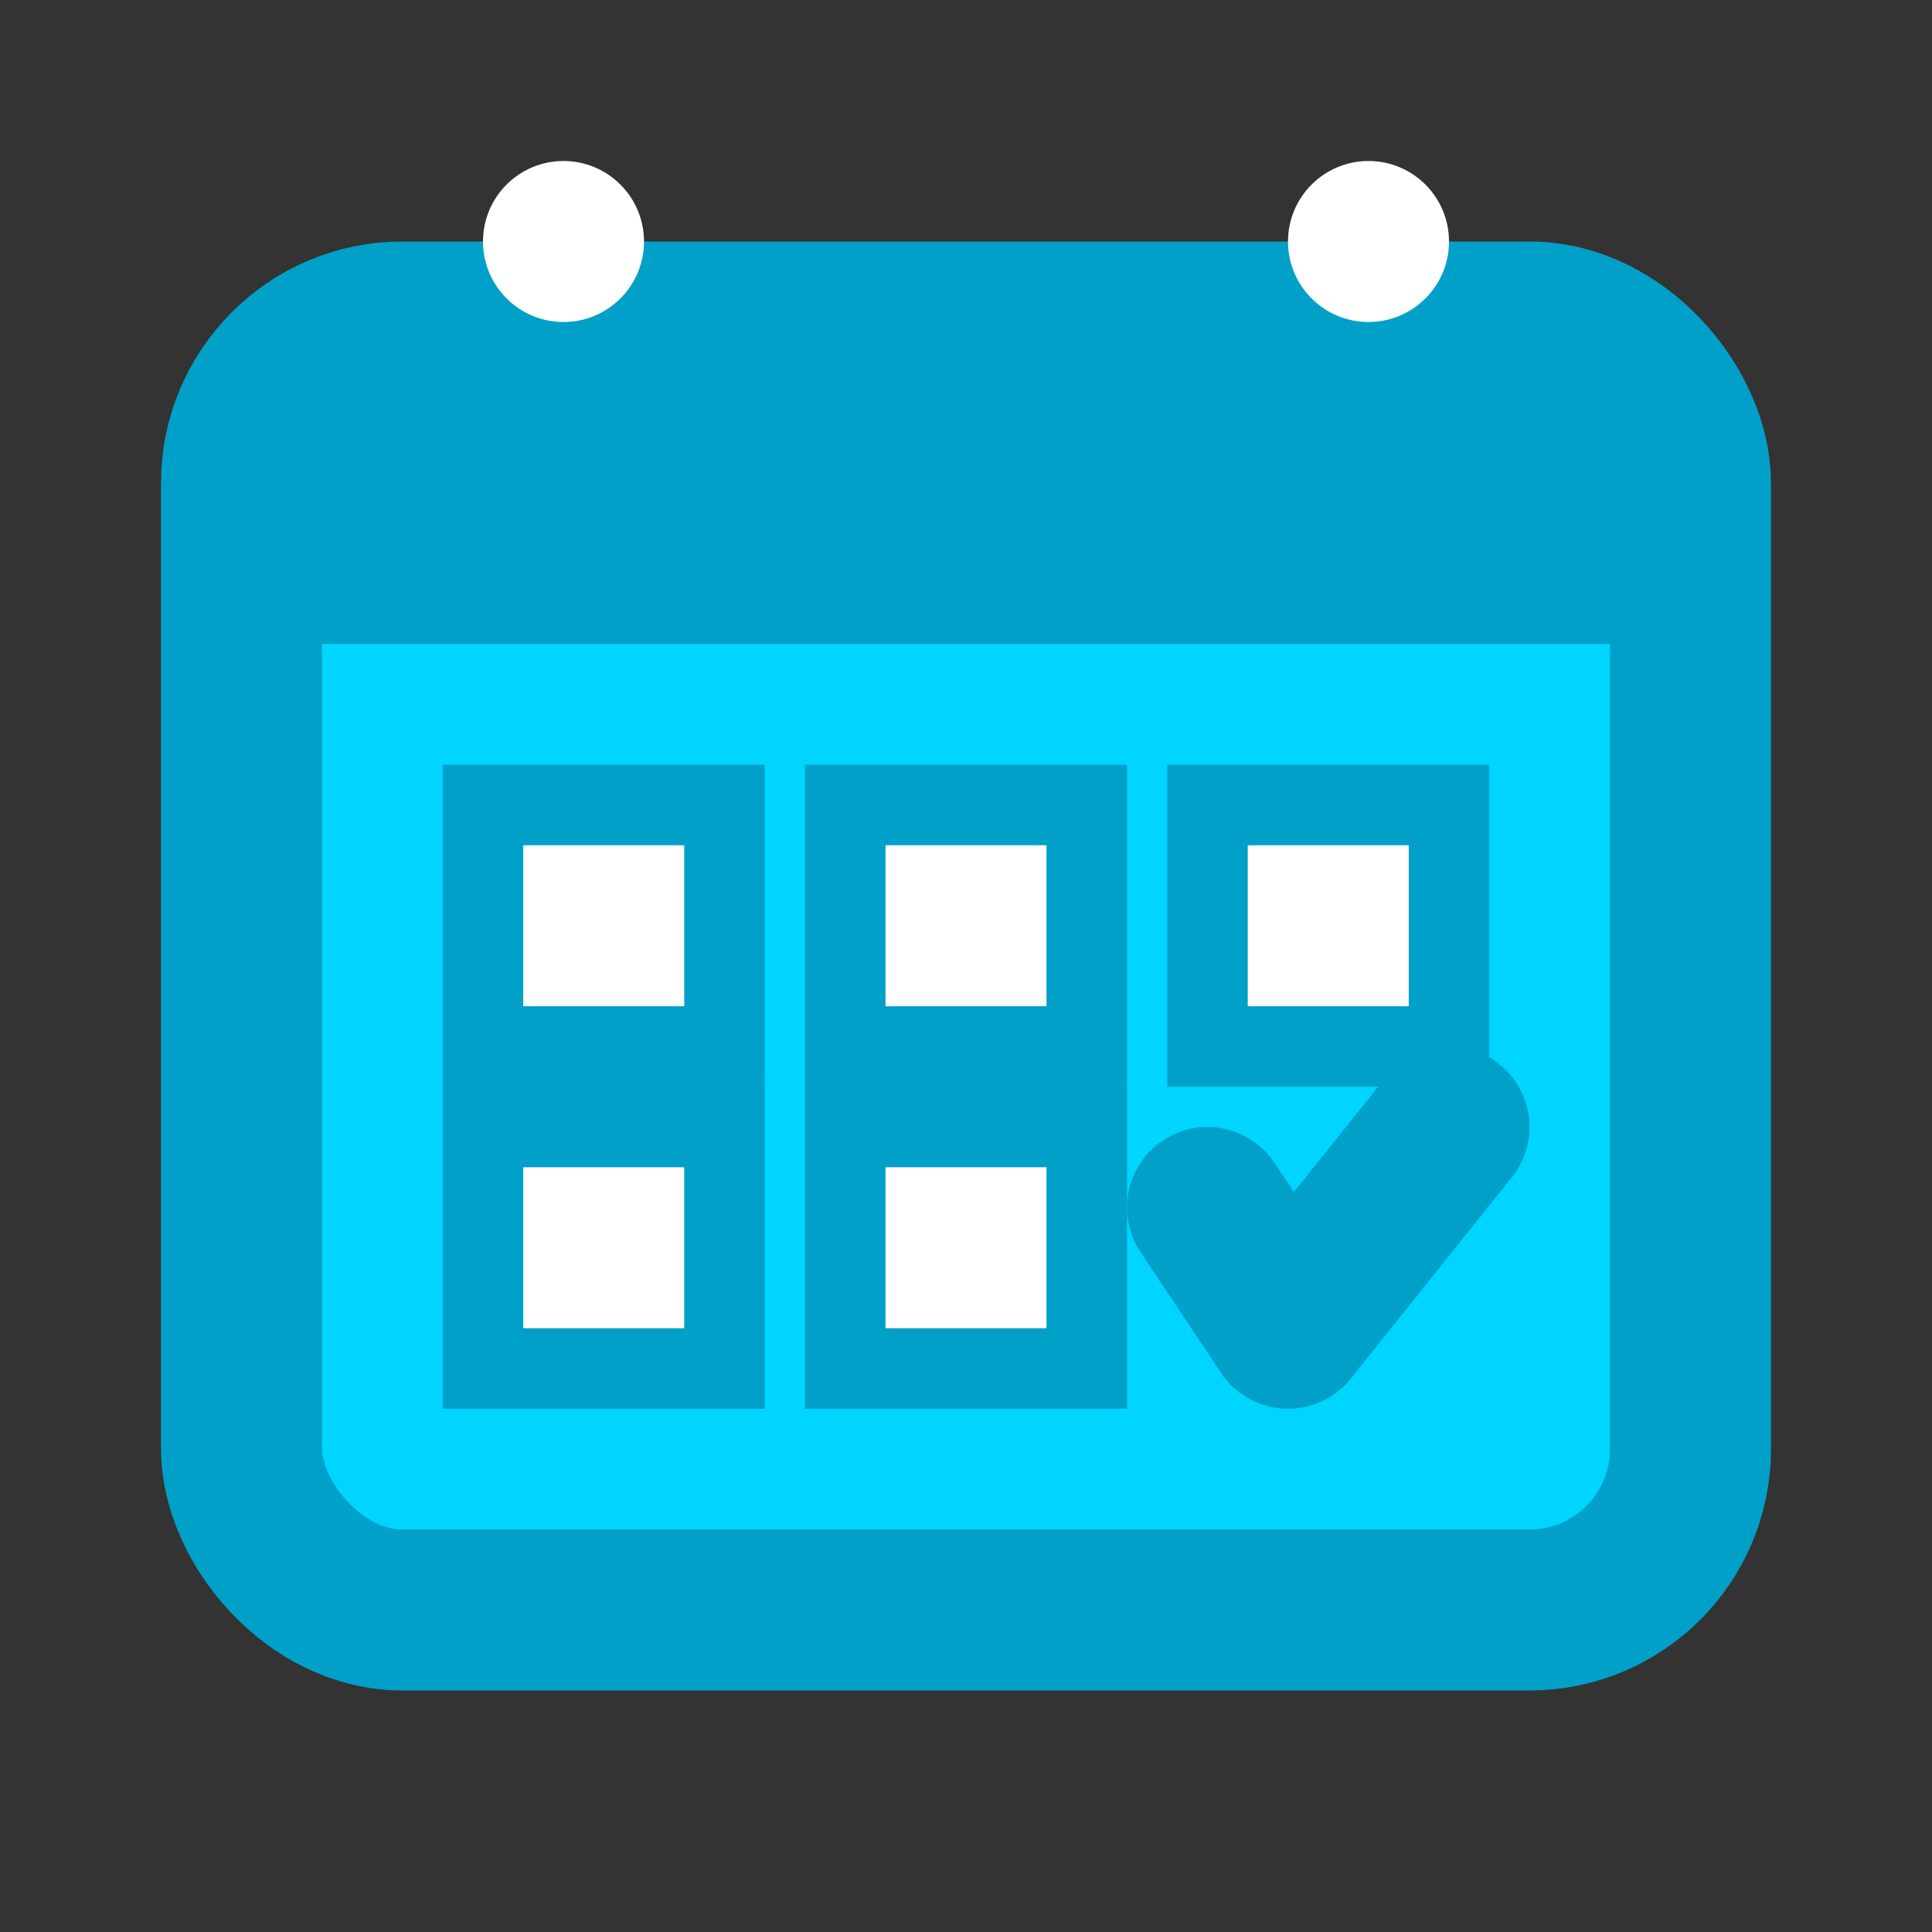
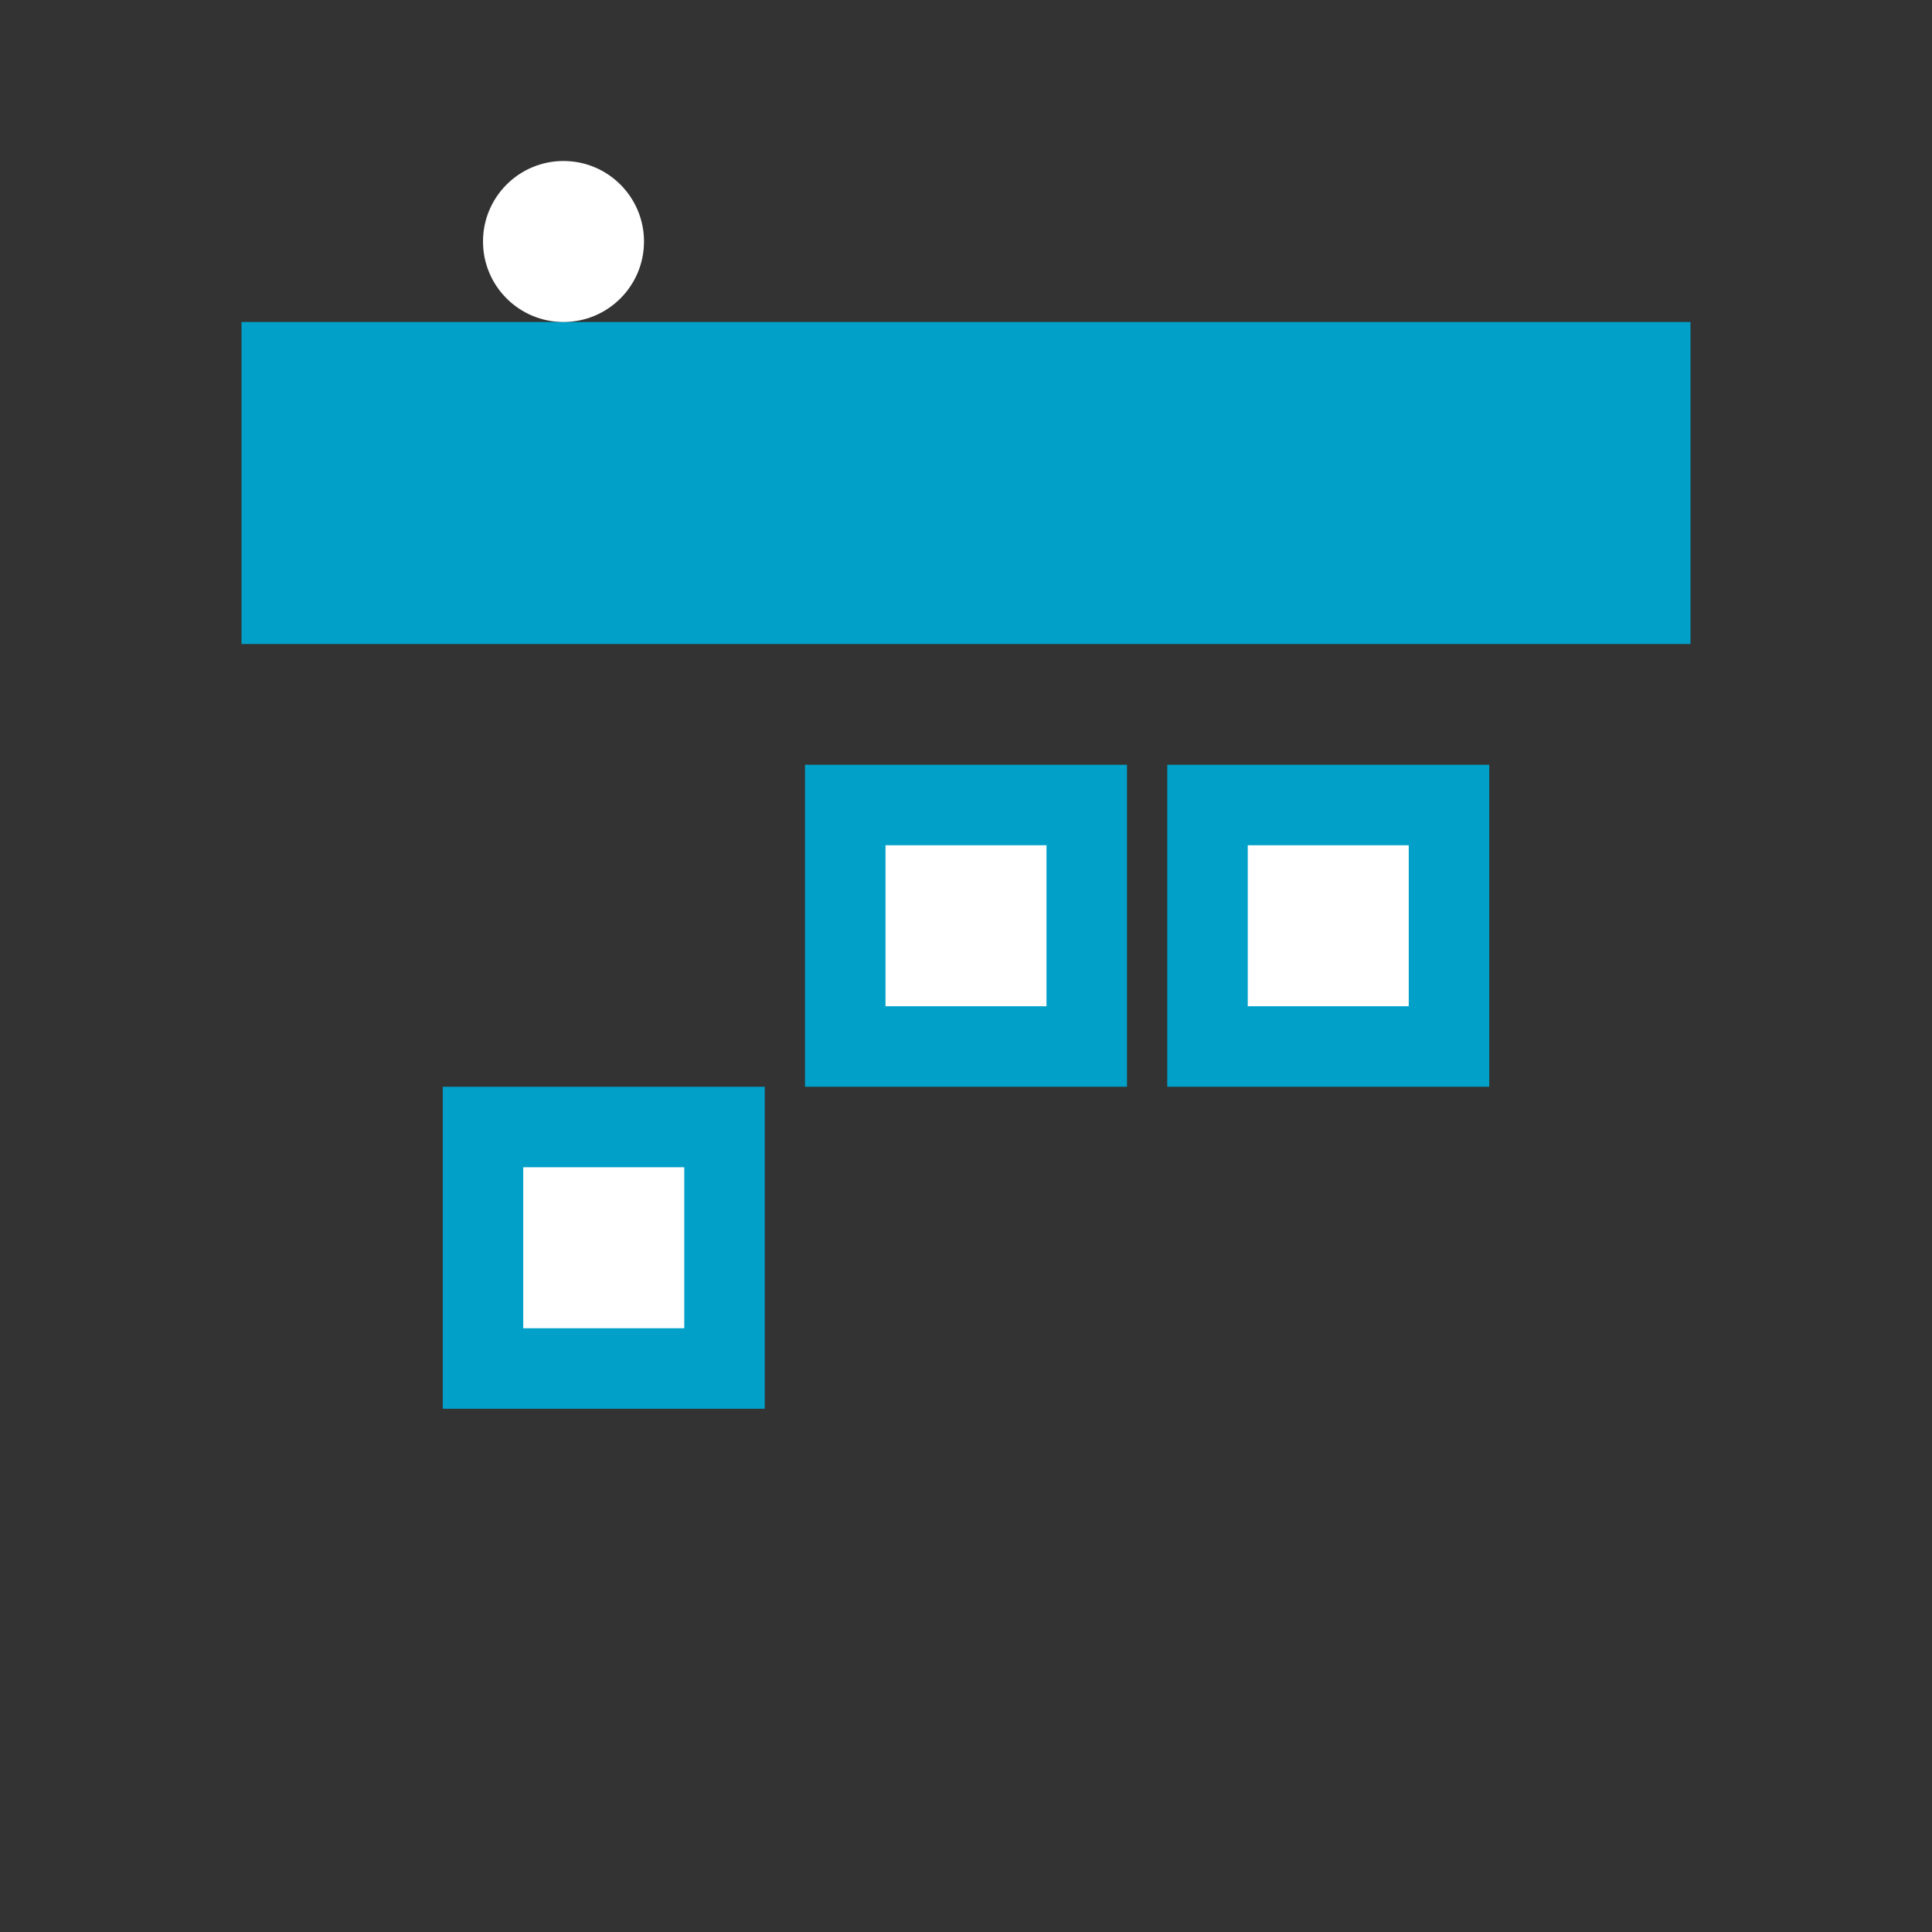
<svg xmlns="http://www.w3.org/2000/svg" width="24" height="24" viewBox="0 0 24 24" fill="none">
  <rect x="0" y="0" width="24" height="24" fill="#333333" stroke="none" />
-   <rect x="3" y="4" width="18" height="16" rx="2" ry="2" fill="rgb(0, 213, 255)" stroke="rgb(0, 160, 200)" stroke-width="2" />
  <rect x="3" y="4" width="18" height="4" fill="rgb(0, 160, 200)" />
  <circle cx="7" cy="3" r="1" fill="white" />
-   <circle cx="17" cy="3" r="1" fill="white" />
-   <rect x="6" y="10" width="3" height="3" fill="white" stroke="rgb(0, 160, 200)" stroke-width="1" />
  <rect x="10.5" y="10" width="3" height="3" fill="white" stroke="rgb(0, 160, 200)" stroke-width="1" />
  <rect x="15" y="10" width="3" height="3" fill="white" stroke="rgb(0, 160, 200)" stroke-width="1" />
  <rect x="6" y="14" width="3" height="3" fill="white" stroke="rgb(0, 160, 200)" stroke-width="1" />
-   <rect x="10.5" y="14" width="3" height="3" fill="white" stroke="rgb(0, 160, 200)" stroke-width="1" />
-   <polyline points="15,15 16,16.5 18,14" fill="none" stroke="rgb(0, 160, 200)" stroke-width="2" stroke-linecap="round" stroke-linejoin="round" />
</svg>